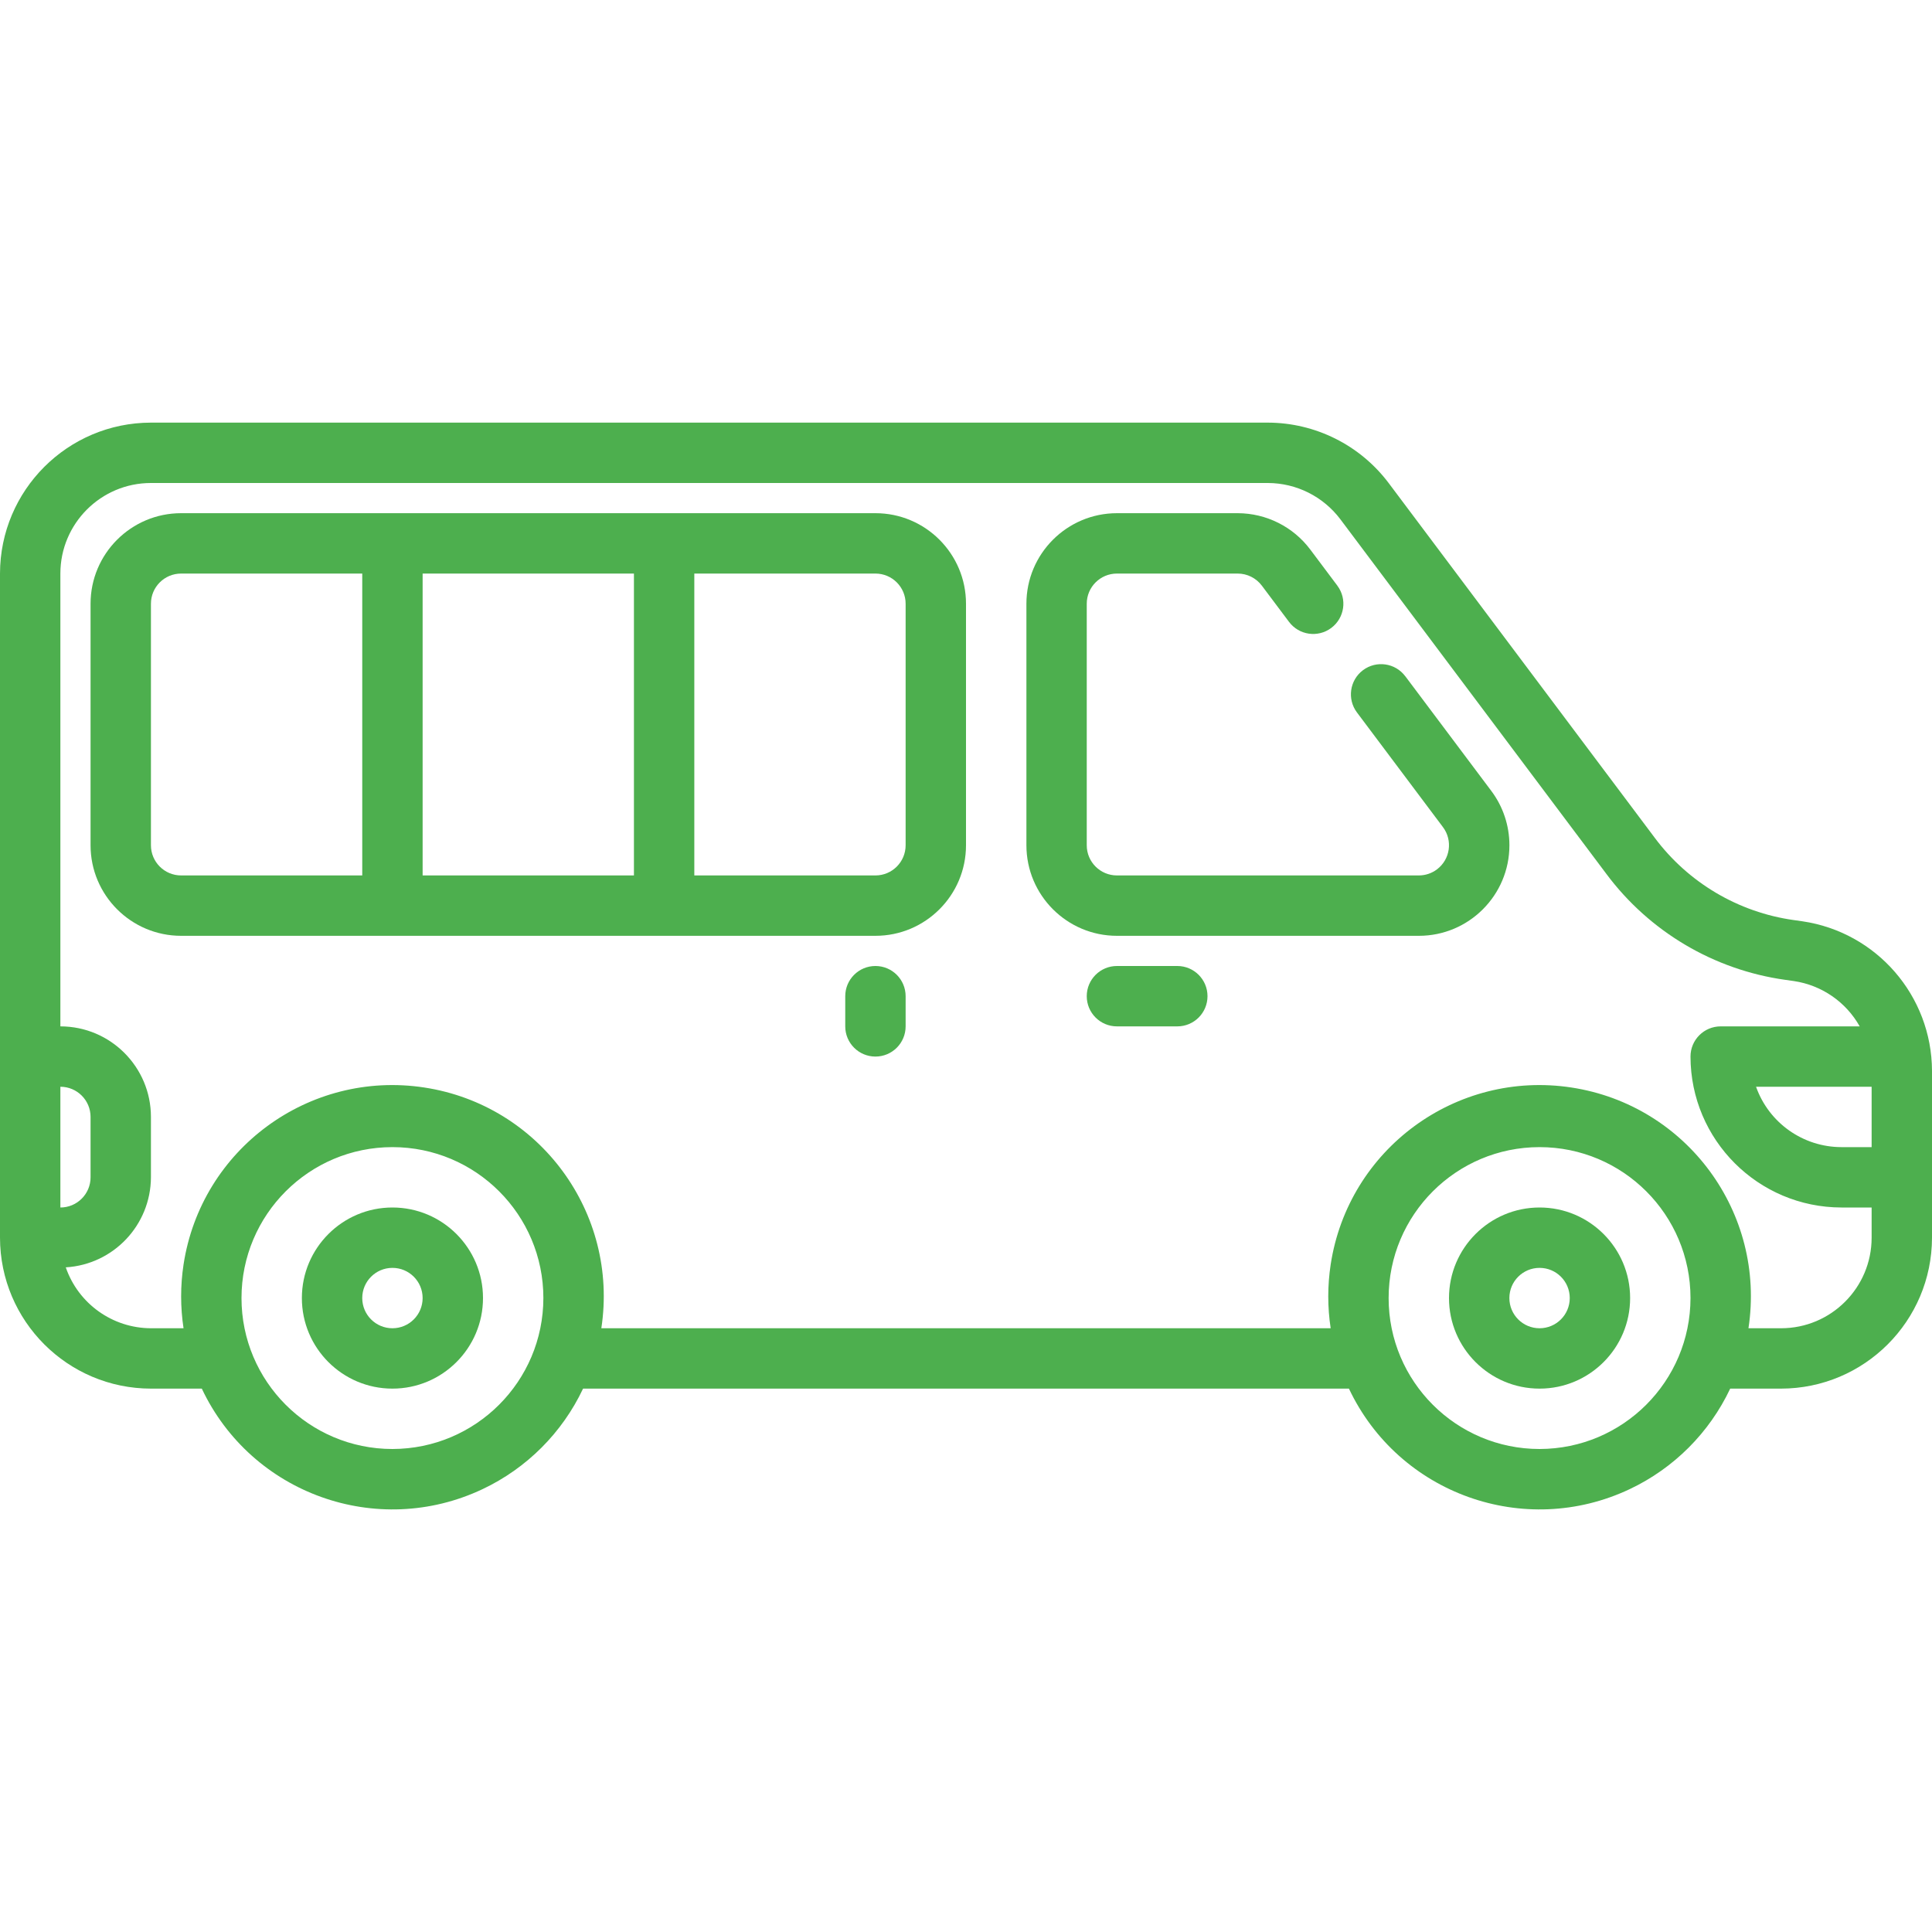
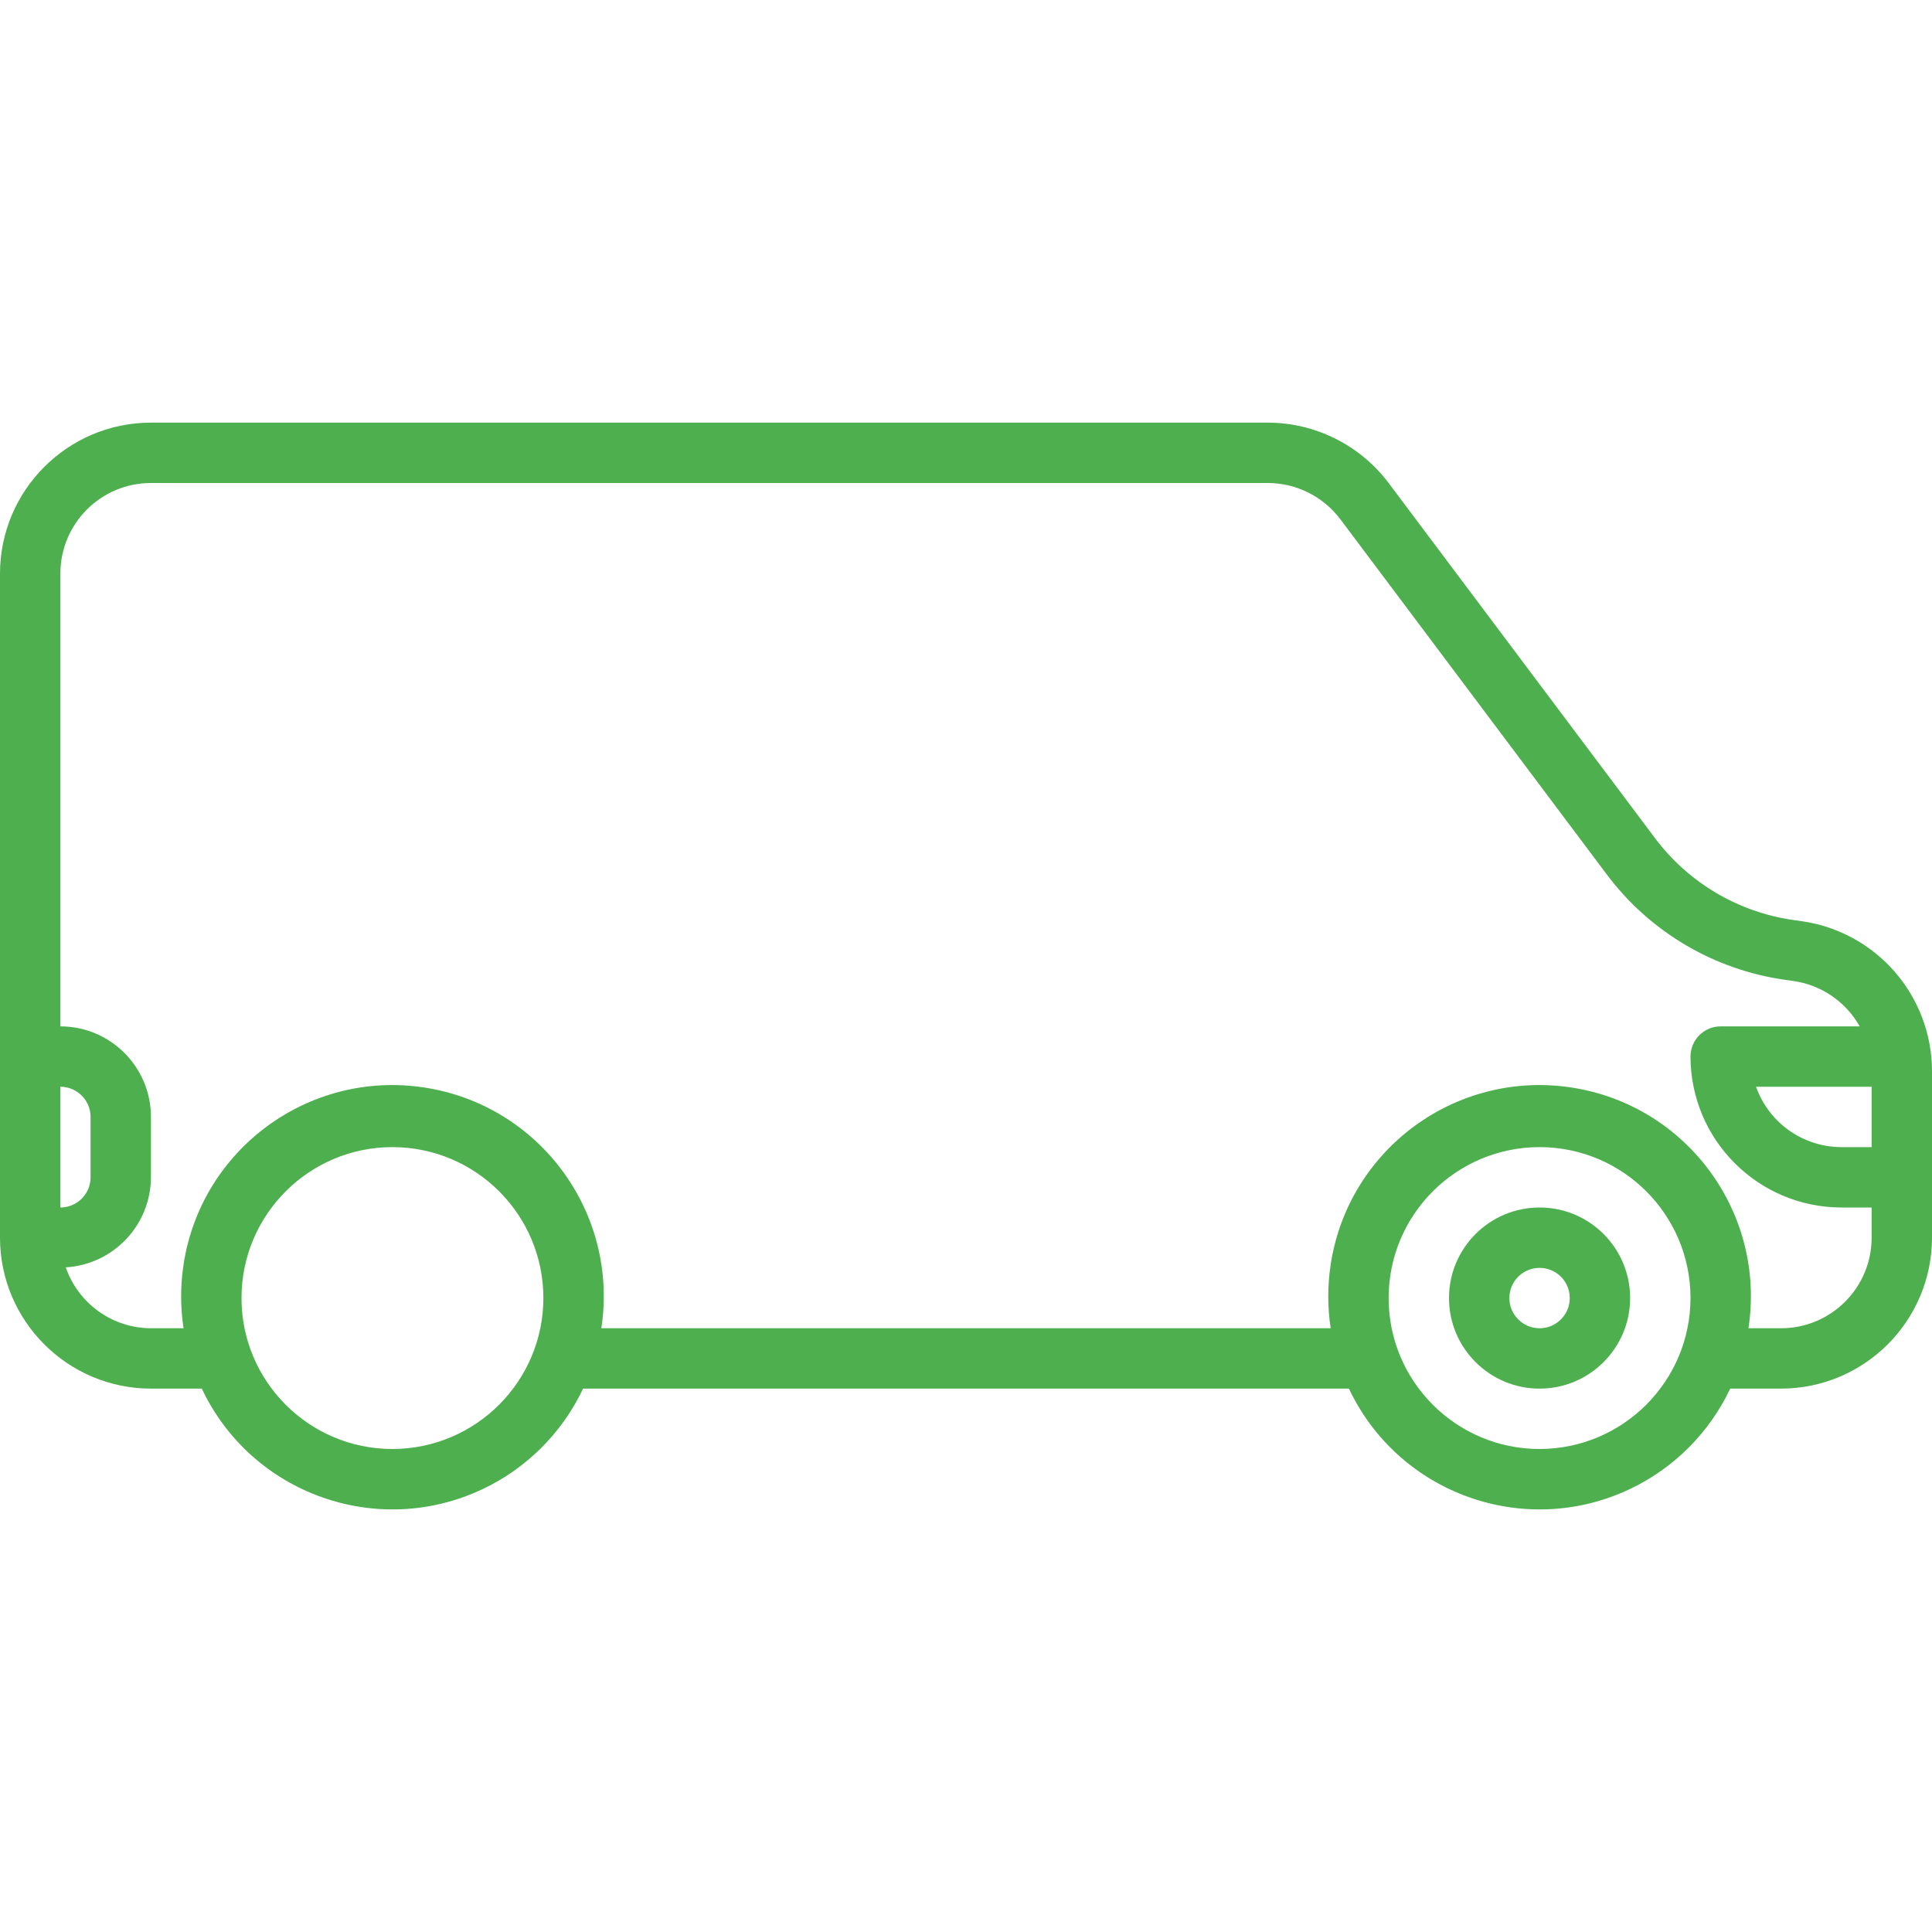
<svg xmlns="http://www.w3.org/2000/svg" id="Layer_1" version="1.1" viewBox="0 0 512 512">
  <defs>
    <style>
      .st0 {
        fill: #4daf4e;
      }
    </style>
  </defs>
  <g id="Layer_6">
    <path class="st0" d="M477.65,244.15l-2.27-.32c-14.72-2.06-28-9.93-36.88-21.84l-70.5-93.99c-7.57-10.05-19.42-15.97-32-16H40c-22.08.03-39.97,17.92-40,40v176c.03,22.08,17.92,39.97,40,40h13.48c13.19,27.9,46.5,39.83,74.4,26.64,11.7-5.53,21.11-14.94,26.64-26.64h202.96c13.19,27.9,46.5,39.83,74.4,26.64,11.7-5.53,21.11-14.94,26.64-26.64h13.48c22.08-.03,39.97-17.92,40-40v-44.25c-.09-19.88-14.69-36.71-34.35-39.6ZM496,304h-8c-10.17-.01-19.23-6.42-22.63-16h30.63v16ZM16,288c4.42,0,8,3.58,8,8v16c0,4.42-3.58,8-8,8v-32ZM104,384c-22.09,0-40-17.91-40-40s17.91-40,40-40,40,17.91,40,40h0c-.03,22.08-17.92,39.97-40,40ZM408,384c-22.09,0-40-17.91-40-40s17.91-40,40-40,40,17.91,40,40c-.03,22.08-17.92,39.97-40,40ZM472,352h-8.64c4.66-30.57-16.34-59.14-46.92-63.8-30.57-4.66-59.14,16.34-63.8,46.92-.85,5.6-.85,11.29,0,16.88h-193.28c4.66-30.57-16.34-59.14-46.92-63.8-30.57-4.66-59.14,16.34-63.8,46.92-.85,5.6-.85,11.29,0,16.88h-8.64c-10.19-.03-19.25-6.51-22.57-16.14,12.64-.76,22.51-11.2,22.57-23.86v-16c0-13.25-10.75-24-24-24v-120c0-13.25,10.75-24,24-24h296c7.55.02,14.65,3.57,19.2,9.6l70.5,93.99c11.42,15.32,28.5,25.43,47.42,28.08l2.27.32c7.36,1.09,13.8,5.52,17.45,12.01h-36.84c-4.42,0-8,3.58-8,8,.03,22.08,17.92,39.97,40,40h8v8c0,13.25-10.75,24-24,24Z" />
-     <path class="st0" d="M372.4,179.2c-2.65-3.53-7.67-4.24-11.2-1.59-3.53,2.65-4.24,7.66-1.6,11.19l22.8,30.4c2.65,3.53,1.93,8.55-1.6,11.2-1.38,1.04-3.07,1.6-4.8,1.6h-80c-4.42,0-8-3.58-8-8v-64c0-4.42,3.58-8,8-8h32c2.52,0,4.89,1.19,6.4,3.2l7.2,9.6c2.65,3.54,7.66,4.26,11.2,1.61,3.54-2.65,4.26-7.66,1.61-11.2,0,0,0,0,0-.01l-7.2-9.6c-4.54-6.03-11.65-9.58-19.2-9.6h-32c-13.25,0-24,10.75-24,24v64c0,13.25,10.75,24,24,24h80c13.25,0,24-10.75,24-24,0-5.19-1.68-10.25-4.8-14.4l-22.8-30.4Z" />
-     <path class="st0" d="M232,136H48c-13.25,0-24,10.75-24,24v64c0,13.25,10.75,24,24,24h184c13.25,0,24-10.75,24-24v-64c0-13.25-10.75-24-24-24ZM40,224v-64c0-4.42,3.58-8,8-8h48v80h-48c-4.42,0-8-3.58-8-8ZM112,152h56v80h-56v-80ZM240,224c0,4.42-3.58,8-8,8h-48v-80h48c4.42,0,8,3.58,8,8v64Z" />
    <path class="st0" d="M408,320c-13.25,0-24,10.75-24,24s10.75,24,24,24,24-10.75,24-24-10.75-24-24-24ZM408,352c-4.42,0-8-3.58-8-8s3.58-8,8-8,8,3.58,8,8-3.58,8-8,8Z" />
-     <path class="st0" d="M104,320c-13.25,0-24,10.75-24,24s10.75,24,24,24,24-10.75,24-24-10.75-24-24-24ZM104,352c-4.42,0-8-3.58-8-8s3.58-8,8-8,8,3.58,8,8-3.58,8-8,8Z" />
-     <path class="st0" d="M312,256h-16c-4.42,0-8,3.58-8,8s3.58,8,8,8h16c4.42,0,8-3.58,8-8s-3.58-8-8-8Z" />
-     <path class="st0" d="M232,256c-4.42,0-8,3.58-8,8v8c0,4.42,3.58,8,8,8s8-3.58,8-8v-8c0-4.42-3.58-8-8-8Z" />
  </g>
</svg>